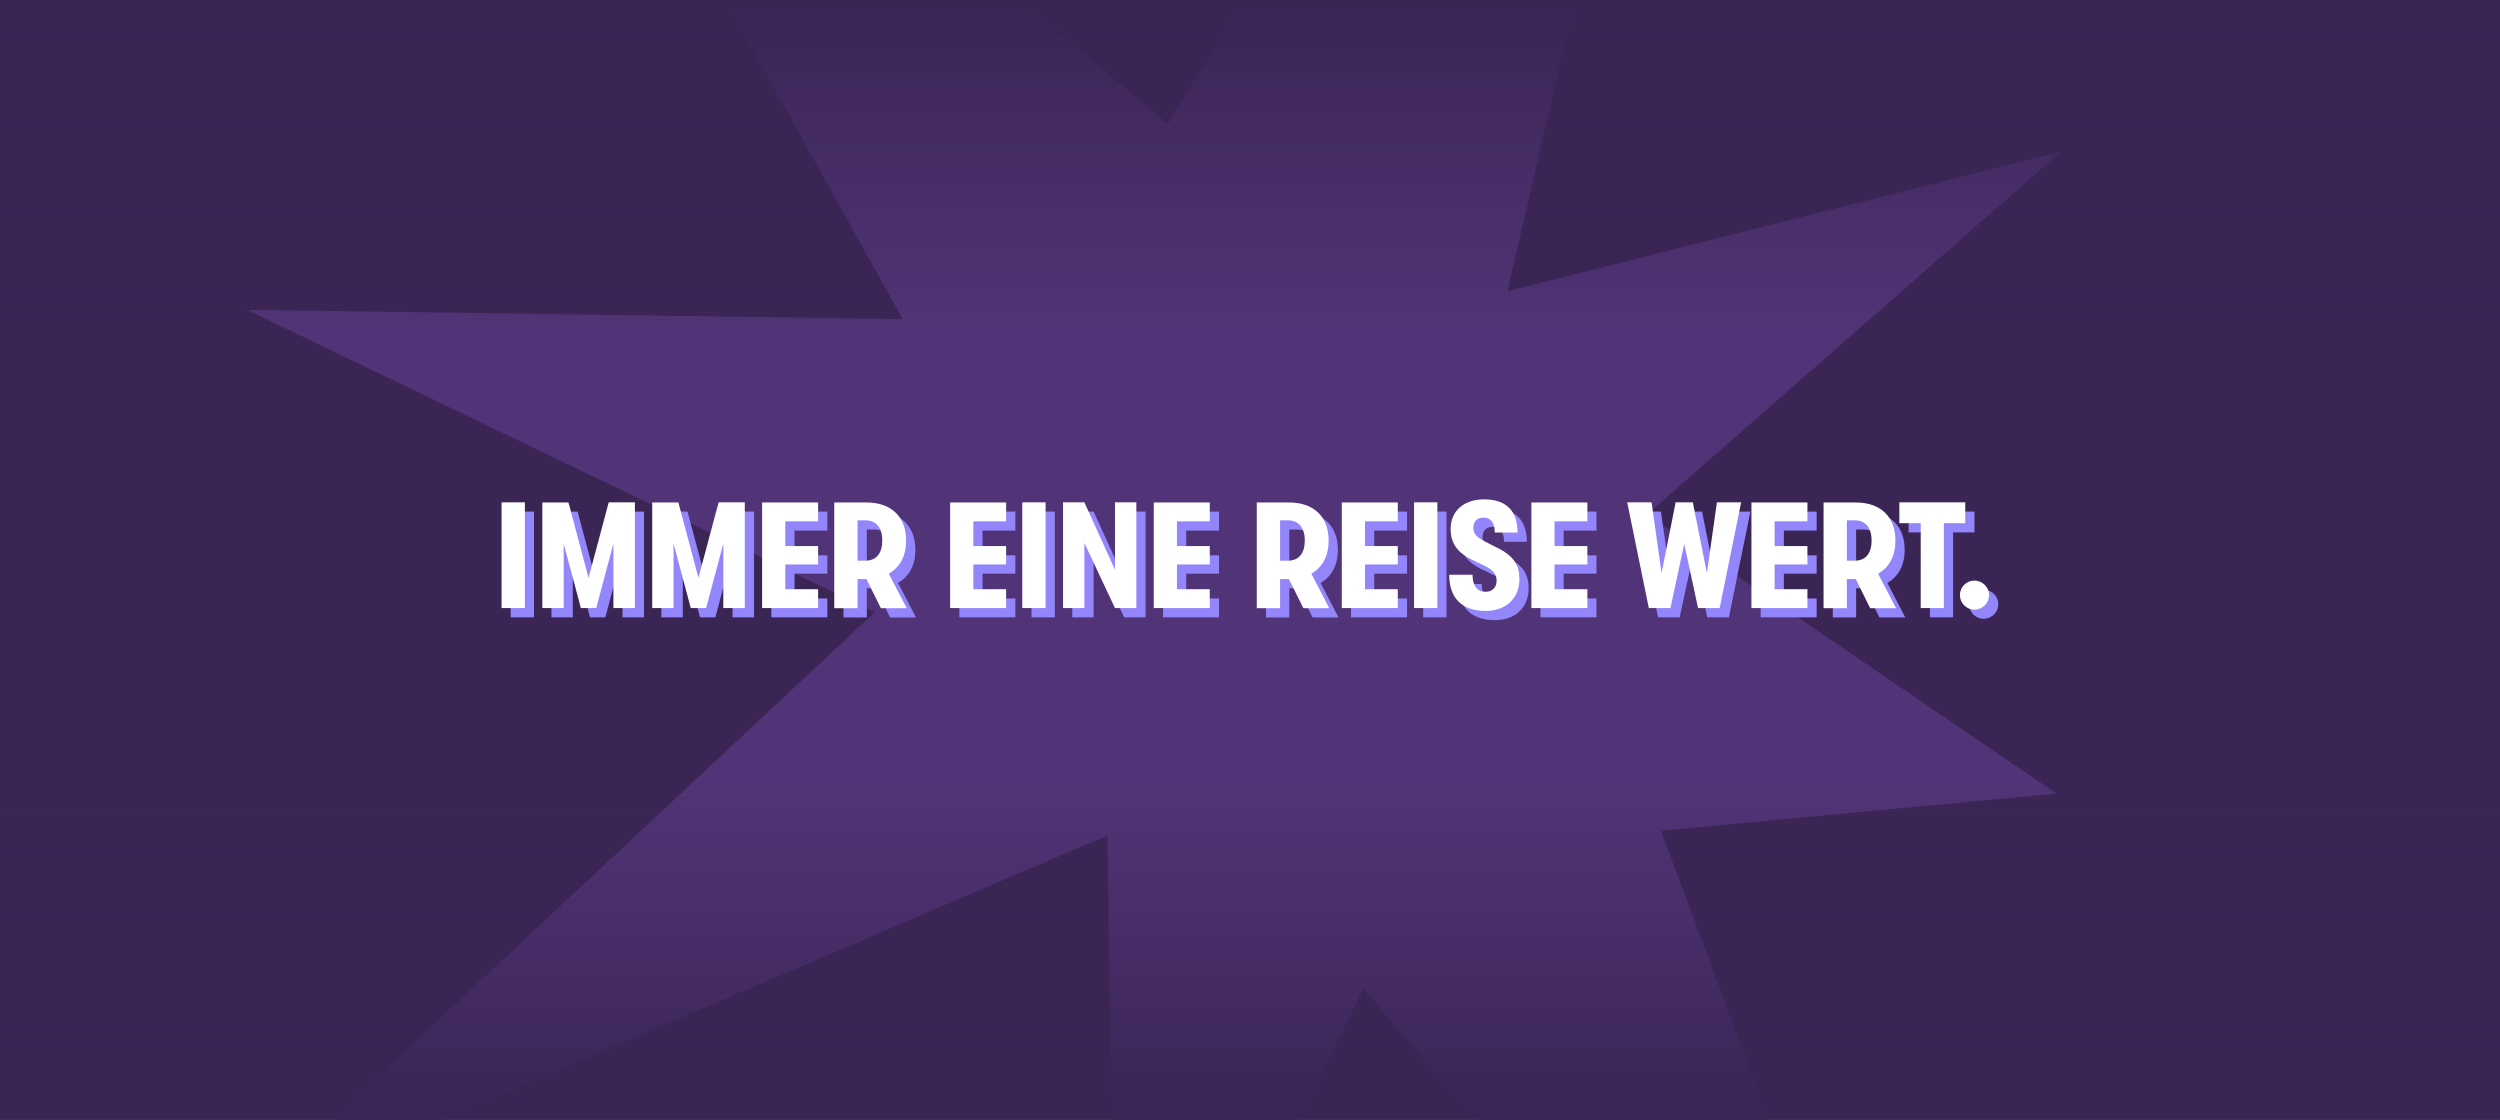
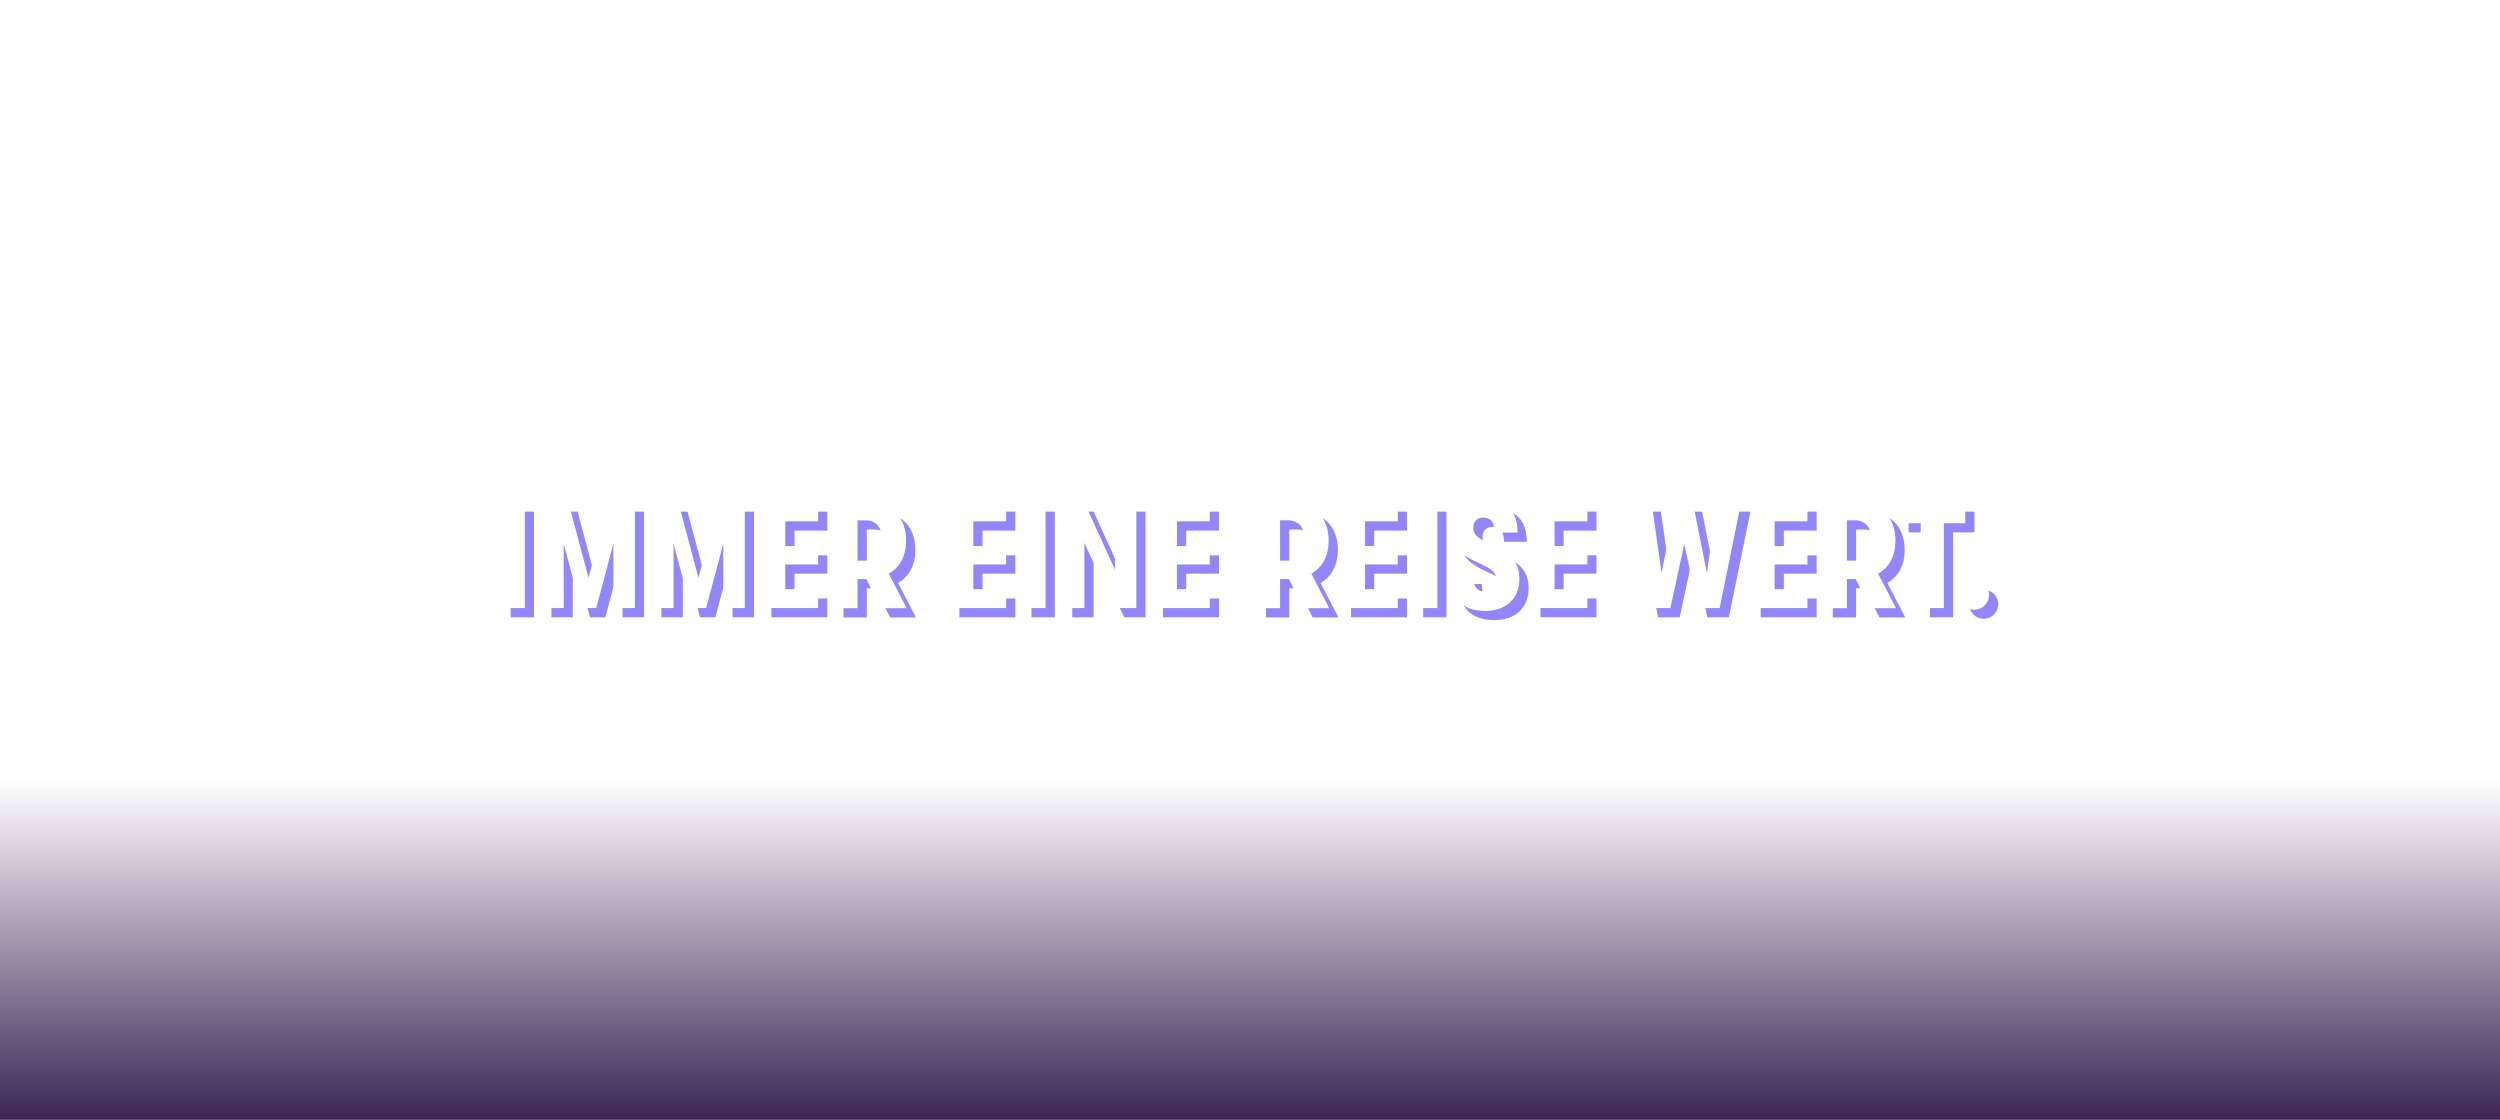
<svg xmlns="http://www.w3.org/2000/svg" id="Ebene_1" x="0" y="0" version="1.1" viewBox="0 0 1920 860" xml:space="preserve" width="3840" height="1720">
  <style />
-   <path fill="#3a2555" d="M0 0h1920v860H0z" />
-   <path fill="#513477" d="M954.9 0L897 95.1 782.9 0H556.8l136.5 245.1-503.7-7.2 482.3 232.2L254.6 860H340l510.5-218.4 3.1 218.4h144.5l48.9-100.5 86 100.5h225.4l-82.8-222 303.7-28.5-314.4-214.4 317.9-278.6-425.1 107.2L1209.4 0z" />
  <linearGradient id="SVGID_1_" x1="960" x2="960" y1="832.6" y2="571" gradientTransform="matrix(1 0 0 -1 0 1431)" gradientUnits="userSpaceOnUse">
    <stop offset="0" stop-color="#3a2555" stop-opacity="0" />
    <stop offset="1" stop-color="#3a2555" />
  </linearGradient>
  <path fill="url(#SVGID_1_)" d="M0 598.4h1920V860H0z" />
  <linearGradient id="SVGID_00000076588435221473089220000014881865012237894045_" x1="7965.156" x2="7965.156" y1="-401.707" y2="-663.307" gradientTransform="matrix(-1 0 0 1 8925.156 663.307)" gradientUnits="userSpaceOnUse">
    <stop offset="0" stop-color="#3a2555" stop-opacity="0" />
    <stop offset="1" stop-color="#3a2555" />
  </linearGradient>
-   <path fill="url(#SVGID_00000076588435221473089220000014881865012237894045_)" d="M0 0h1920v261.6H0z" />
  <g>
    <path fill="#9386fb" d="M1523.5 475.2c6.3 0 11.2-5.1 11.2-11.2 0-6-5-11.1-11.2-11.1-6.4 0-11.2 5.1-11.2 11.1 0 6.1 4.8 11.2 11.2 11.2m-41.4-1.1h17.9v-65.2h16.4v-16h-50.6v16h16.4v65.2h-.1zm-56.6-67.4h6c8.6 0 13 6.1 13 15.5 0 9.6-4.4 15.5-13 15.5h-6v-31zm37.7 67.4l-13.7-26.4c8.6-4.9 13.3-13.8 13.3-25.4 0-18-11-29.3-30.5-29.3h-24.7v81.2h17.9v-22.4h6.8l11.1 22.4h19.8v-.1zm-111 0h43v-14.5H1370v-19h25.2v-14.1H1370v-19h25.2v-14.6h-43v81.2zm-78.8 0h16.6l10.6-49.3 10.6 49.3h16.6l16.5-81.2h-18.6l-7.7 54.3-10.8-54.3h-13.1l-10.8 54.3-7.7-54.3h-18.7l16.5 81.2zm-90.3 0h43v-14.5h-25.2v-19h25.2v-14.1h-25.2v-19h25.2v-14.6h-43v81.2zm-35.2 2.2c15.7 0 26.1-9.5 26.1-24.5 0-10.7-4.5-17.4-15.2-23.1l-10.9-5.5c-6-3.2-9.3-5.6-9.3-10.8 0-4.8 2.9-7.8 7.9-7.8 5.3 0 8.6 3.7 8.6 11.5h17.5c0-16.6-8.7-25.5-25.7-25.5-15.5 0-25.7 8.9-25.7 22.7 0 11.4 5.5 18.3 16.4 23.7l10.2 4.9c5.9 3 8.7 6 8.7 11.1 0 5.2-3.2 8.6-8.5 8.6-6.3 0-10-4.4-10-13.1h-17.9c0 18.3 10.2 27.8 27.8 27.8m-54.9-2.2h17.9v-81.2H1093v81.2zm-55.4 0h43v-14.5h-25.2v-19h25.2v-14.1h-25.2v-19h25.2v-14.6h-43v81.2zm-47.4-67.4h6c8.6 0 13 6.1 13 15.5 0 9.6-4.4 15.5-13 15.5h-6v-31zm37.7 67.4l-13.7-26.4c8.6-4.9 13.3-13.8 13.3-25.4 0-18-11-29.3-30.5-29.3h-24.7v81.2h17.9v-22.4h6.8l11.1 22.4h19.8v-.1zm-134.7 0h43v-14.5H911v-19h25.2v-14.1H911v-19h25.2v-14.6h-43v81.2zm-69.7 0h16.4v-50l23.5 50h16.4v-81.2h-16.4v51.7l-23.5-51.7h-16.4v81.2zm-31.3 0h17.9v-81.2h-17.9v81.2zm-55.4 0h43v-14.5h-25.2v-19h25.2v-14.1h-25.2v-19h25.2v-14.6h-43v81.2zm-71.1-67.4h6c8.6 0 13 6.1 13 15.5 0 9.6-4.4 15.5-13 15.5h-6v-31zm37.7 67.4l-13.7-26.4c8.6-4.9 13.3-13.8 13.3-25.4 0-18-11-29.3-30.5-29.3h-24.7v81.2h17.9v-22.4h6.8l11.1 22.4h19.8v-.1zm-111 0h43v-14.5h-25.2v-19h25.2v-14.1h-25.2v-19h25.2v-14.6h-43v81.2zm-84.4 0h16.4v-49.5l13.2 49.5h11.8l13.2-49.5v49.5h16.5v-81.2H559l-15.5 57.9-15.5-57.9h-20.1v81.2h.1zm-84.4 0h16.3v-49.5l13.2 49.5h11.8l13.2-49.5v49.5h16.5v-81.2h-20.1L459 450.8l-15.4-57.9h-20.1v81.2h.1zm-31.4 0h17.9v-81.2h-17.9v81.2z" />
    <path fill="#fff" d="M1516.4 468.2c6.3 0 11.2-5.1 11.2-11.2 0-6-5-11.1-11.2-11.1-6.4 0-11.2 5.1-11.2 11.1s4.8 11.2 11.2 11.2M1475 467h17.9v-65.2h16.4v-16h-50.6v16h16.4V467h-.1zm-56.6-67.4h6c8.6 0 13 6.1 13 15.5 0 9.6-4.4 15.5-13 15.5h-6v-31zm37.7 67.4l-13.7-26.4c8.6-4.9 13.3-13.8 13.3-25.4 0-18-11-29.3-30.5-29.3h-24.7v81.2h17.9v-22.4h6.8l11.1 22.4h19.8v-.1zm-111 0h43v-14.5h-25.2v-19h25.2v-14.1h-25.2v-19h25.2v-14.5h-43V467zm-78.8 0h16.6l10.6-49.3 10.6 49.3h16.6l16.5-81.2h-18.6l-7.7 54.3-10.8-54.3h-13.2l-10.8 54.3-7.7-54.3h-18.7l16.6 81.2zm-90.2 0h43v-14.5h-25.2v-19h25.2v-14.1h-25.2v-19h25.2v-14.5h-43V467zm-35.3 2.2c15.7 0 26.1-9.5 26.1-24.5 0-10.7-4.5-17.4-15.2-23.1l-10.9-5.5c-6-3.2-9.3-5.6-9.3-10.8 0-4.8 2.9-7.8 7.9-7.8 5.3 0 8.6 3.7 8.6 11.5h17.5c0-16.6-8.7-25.5-25.7-25.5-15.5 0-25.7 8.9-25.7 22.7 0 11.4 5.5 18.3 16.4 23.7l10.2 4.9c5.9 3 8.7 6 8.7 11.1 0 5.2-3.2 8.6-8.5 8.6-6.3 0-10-4.4-10-13.1H1113c0 18.3 10.2 27.8 27.8 27.8M1086 467h17.9v-81.2H1086V467zm-55.5 0h43v-14.5h-25.2v-19h25.2v-14.1h-25.2v-19h25.2v-14.5h-43V467zm-47.4-67.4h6c8.6 0 13 6.1 13 15.5 0 9.6-4.4 15.5-13 15.5h-6v-31zm37.7 67.4l-13.7-26.4c8.6-4.9 13.3-13.8 13.3-25.4 0-18-11-29.3-30.5-29.3h-24.7v81.2h17.9v-22.4h6.8l11.1 22.4h19.8v-.1zm-134.7 0h43v-14.5h-25.2v-19h25.2v-14.1h-25.2v-19h25.2v-14.5h-43V467zm-69.7 0h16.4v-50l23.5 50h16.4v-81.2h-16.4v51.7l-23.5-51.7h-16.4V467zm-31.3 0H803v-81.2h-17.9V467zm-55.4 0h43v-14.5h-25.2v-19h25.2v-14.1h-25.2v-19h25.2v-14.5h-43V467zm-71.1-67.4h6c8.6 0 13 6.1 13 15.5 0 9.6-4.4 15.5-13 15.5h-6v-31zm37.7 67.4l-13.7-26.4c8.6-4.9 13.3-13.8 13.3-25.4 0-18-11-29.3-30.5-29.3h-24.7v81.2h17.9v-22.4h6.8l11.1 22.4h19.8v-.1zm-111 0h43v-14.5h-25.2v-19h25.2v-14.1h-25.2v-19h25.2v-14.5h-43V467zm-84.4 0h16.4v-49.5l13.2 49.5h11.8l13.2-49.5V467H572v-81.2h-20.1l-15.5 57.9-15.4-57.8h-20.1V467zm-84.4 0h16.4v-49.5l13.2 49.5h11.8l13.2-49.5V467h16.5v-81.2h-20.1l-15.5 58-15.4-57.9h-20.1V467zm-31.3 0h17.9v-81.2h-17.9V467z" />
  </g>
</svg>